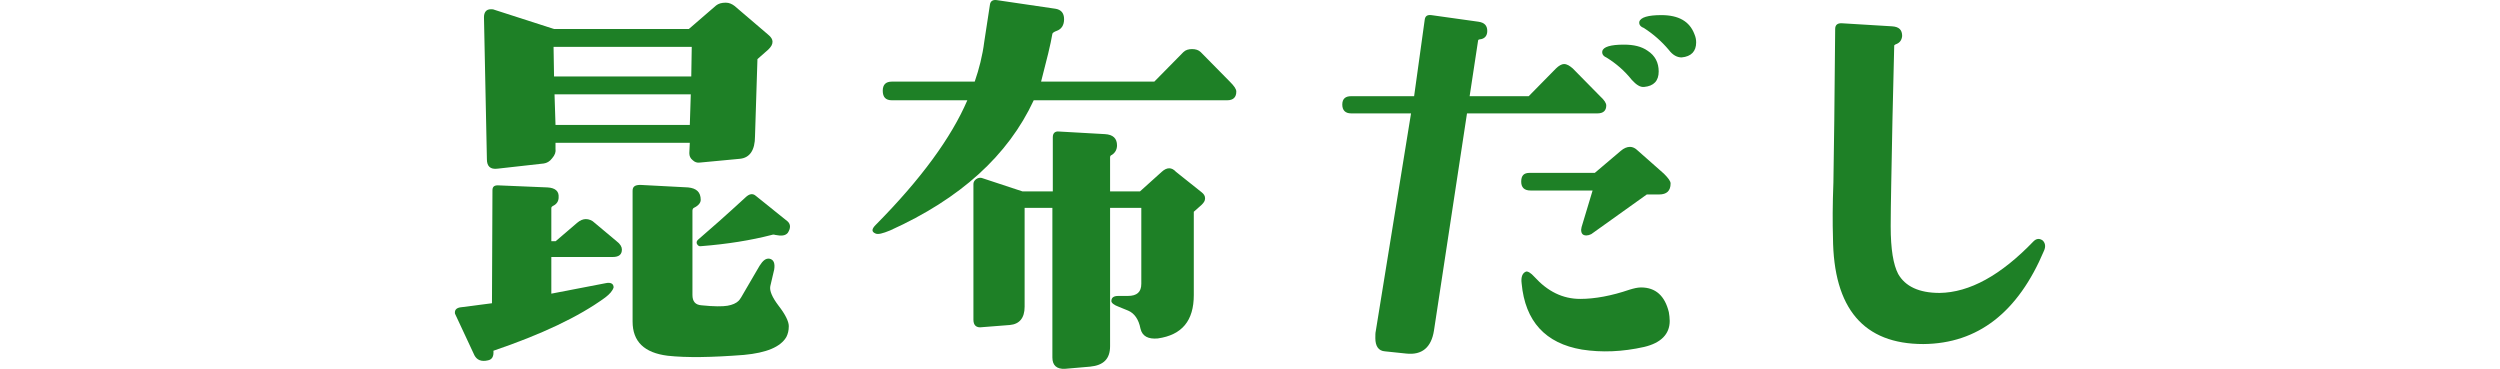
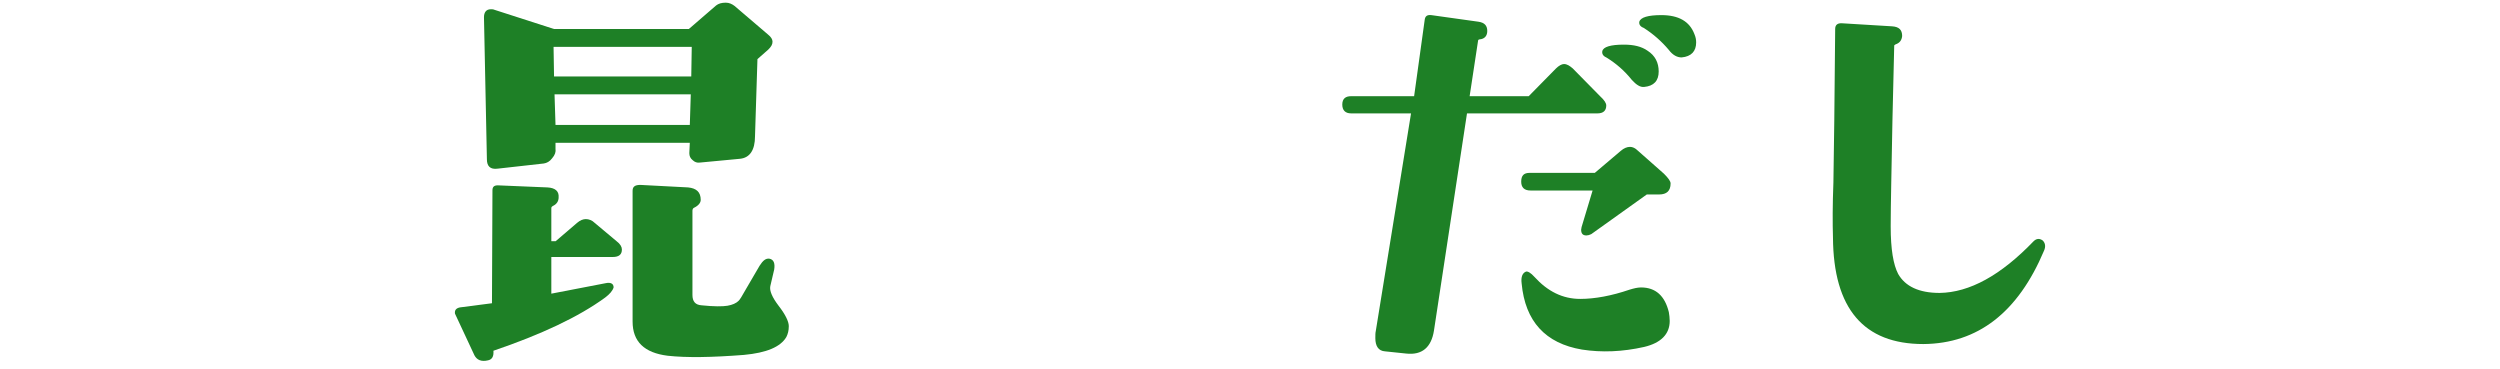
<svg xmlns="http://www.w3.org/2000/svg" id="_レイヤー_2" data-name="レイヤー_2" viewBox="0 0 587.861 86.731">
  <defs>
    <style>
      .cls-1 {
        fill: none;
      }

      .cls-2 {
        fill: #1e8026;
      }
    </style>
  </defs>
  <g id="_テキスト" data-name="テキスト">
    <g>
      <g>
        <g>
          <path class="cls-2" d="M375.63,26.661h-30.674l-7.77,51.086c-.622,3.938-2.797,5.803-6.529,5.389l-4.975-.519c-1.554-.103-2.279-1.244-2.279-3.108,0-.725,0-1.244.103-1.658l8.291-51.19h-14.094c-1.347,0-2.072-.725-2.072-2.072s.725-1.969,2.072-1.969h14.819l2.485-17.927c.105-.933.622-1.244,1.556-1.139l11.088,1.554c1.45.208,2.072.933,2.072,2.177,0,1.139-.622,1.866-1.762,1.969-.31,0-.415.208-.415.414l-1.969,12.953h13.886l6.425-6.528c.622-.622,1.347-1.037,1.866-1.037.725,0,1.347.415,2.072,1.037l6.425,6.528c1.035.933,1.45,1.658,1.45,2.177,0,1.244-.725,1.865-2.072,1.865ZM390.138,45.728h-2.903l-13.055,9.326c-.415.208-.83.311-1.14.311-.829,0-1.244-.414-1.244-1.347,0-.208.103-.414.103-.622l2.591-8.601h-14.611c-1.45,0-2.176-.725-2.176-2.072,0-1.451.622-2.072,1.969-2.072h15.336l6.113-5.182c.725-.622,1.45-.933,2.176-.933.622,0,1.244.311,1.762.829l6.217,5.491c1.037,1.036,1.556,1.762,1.556,2.28,0,1.761-.934,2.591-2.694,2.591ZM392.623,75.468c0,3.108-2.072,5.181-6.01,6.113-5.076,1.14-9.948,1.347-14.611.622-8.601-1.45-13.367-6.632-14.196-15.544-.207-1.555.207-2.486,1.035-2.797.415-.104,1.14.311,1.969,1.243,3.109,3.42,6.632,5.182,10.778,5.182,3.419,0,7.357-.725,11.605-2.177,1.037-.311,1.866-.518,2.694-.518,3.419,0,5.597,1.969,6.529,5.802.103.622.207,1.347.207,2.073ZM386.613,20.444c-.932.103-1.866-.519-2.901-1.658-1.659-2.073-3.628-3.834-6.01-5.285-.725-.311-1.037-.829-.934-1.451.209-1.036,1.969-1.554,5.078-1.554,2.281,0,4.144.414,5.597,1.45,1.76,1.14,2.589,2.797,2.589,4.871,0,2.176-1.138,3.419-3.419,3.627ZM398.842,9.978c0,2.072-1.14,3.316-3.419,3.524-1.037,0-2.074-.519-3.006-1.762-1.657-1.968-3.626-3.73-5.907-5.181-.829-.311-1.14-.829-1.035-1.451.31-1.036,2.072-1.554,5.18-1.554,4.041,0,6.632,1.45,7.772,4.455.312.725.415,1.347.415,1.969Z" />
          <path class="cls-2" d="M452.255,80.901c-13.989,0-21.139-8.29-21.243-25.076-.103-3.316-.103-7.668.103-12.953l.207-14.507.209-21.554c0-.933.517-1.347,1.45-1.347l11.917.725c1.657.103,2.382.829,2.382,2.28-.103,1.036-.622,1.658-1.554,1.969-.207.103-.312.208-.312.311l-.413,17.408c-.207,11.606-.415,20-.415,25.077,0,5.388.622,9.015,1.762,11.192,1.657,2.902,4.87,4.455,9.741,4.455,7.045-.103,14.402-4.144,22.071-12.123.725-.726,1.45-.726,2.176-.208.622.622.725,1.45.312,2.383-6.115,14.507-15.545,21.865-28.393,21.968Z" />
        </g>
-         <path class="cls-2" d="M288.57,23.58h-45.497c-6.018,12.956-17.239,23.156-33.764,30.603-1.735.714-2.857,1.02-3.47.714-.917-.408-.917-1.02.104-2.04,10.609-10.711,17.749-20.504,21.522-29.277h-17.749c-1.428,0-2.142-.714-2.142-2.244,0-1.428.714-2.143,2.142-2.143h19.484c1.021-2.958,1.837-6.12,2.245-9.384l1.326-8.671c.102-.816.612-1.224,1.529-1.122l13.873,2.04c1.326.204,2.04,1.02,2.04,2.448,0,1.429-.612,2.347-1.733,2.755-.612.204-1.021.51-1.021.714-.409,2.449-1.326,6.121-2.652,11.221h26.625l6.834-6.936c.51-.51,1.224-.714,2.04-.714.818,0,1.531.204,2.042.714l6.834,6.936c1.021,1.021,1.529,1.735,1.529,2.347,0,1.326-.714,2.04-2.142,2.04ZM280.715,49.796v19.586c0,6.019-2.754,9.385-8.467,10.201-2.243.204-3.673-.51-4.08-2.346-.409-2.142-1.428-3.57-2.857-4.183l-2.243-.917c-1.123-.409-1.735-.918-1.735-1.326,0-.817.51-1.224,1.633-1.224h2.243c2.144,0,3.163-.918,3.163-2.857v-17.852h-7.344v32.541c0,2.958-1.529,4.489-4.692,4.795l-5.916.51c-1.938.103-2.959-.816-2.959-2.652v-35.194h-6.529v23.259c0,2.652-1.224,4.08-3.468,4.284l-6.529.51c-1.326.204-2.04-.408-2.04-1.734v-31.929c0-.408.203-.816.612-1.122.407-.306.917-.408,1.326-.306l9.588,3.163h7.141v-12.752c0-.917.51-1.428,1.428-1.326l10.814.612c1.938.103,2.856,1.02,2.856,2.652,0,.918-.407,1.735-1.224,2.244-.305.103-.407.306-.407.612v7.957h7.039l5.099-4.591c1.224-1.122,2.347-1.122,3.368,0l6.018,4.795c.51.408.816.817.816,1.429,0,.611-.305,1.02-.816,1.529l-1.837,1.632Z" />
        <g>
          <path class="cls-2" d="M180.626,8.147l-7.896-6.746c-.573-.441-1.257-.774-2.06-.774-1.029,0-1.716.222-2.288.664l-6.406,5.529h-31.697l-14.073-4.534c-.228-.11-.459-.11-.801-.11-1.029,0-1.602.663-1.602,1.879l.687,33.393c0,1.659.801,2.433,2.516,2.212l10.87-1.217c.687-.11,1.373-.442,1.946-1.216.687-.774.915-1.548.801-2.211v-1.437h31.58l-.114,2.432c0,.664.228,1.217.801,1.659.456.442,1.029.664,1.716.553l9.383-.885c2.288-.221,3.547-1.99,3.547-5.308l.573-18.134,2.516-2.211c.687-.664,1.029-1.217,1.029-1.88,0-.552-.342-1.106-1.029-1.658ZM162.205,29.377h-31.58l-.23-7.188h32.039l-.228,7.188ZM162.547,17.988h-32.267l-.114-6.966h32.495l-.114,6.966Z" />
          <path class="cls-2" d="M144.06,60.431h-14.418v8.621l12.7-2.449c1.259-.294,1.946.099,1.946.98-.228.784-.915,1.568-1.946,2.352-6.292,4.605-15.102,8.719-26.317,12.54.116,1.371-.342,2.057-1.257,2.253-1.602.392-2.633-.098-3.205-1.176l-4.576-9.797c-.114-.783.228-1.274,1.145-1.47l7.551-.98.114-26.549c0-.784.344-1.176,1.259-1.176l11.671.489c1.83.099,2.747.882,2.63,2.352,0,.882-.456,1.568-1.257,1.959-.344.196-.459.294-.459.588v7.74h1.029l5.035-4.311c.687-.588,1.373-.882,2.06-.882s1.487.294,2.06.882l5.149,4.311c.915.686,1.259,1.371,1.259,1.959,0,1.176-.687,1.764-2.174,1.764Z" />
          <path class="cls-2" d="M174.954,83.453c-7.551.588-13.503.686-17.965.196-5.491-.687-8.238-3.331-8.238-8.034v-30.762c0-.98.573-1.372,1.832-1.372l11.213.588c1.946.196,2.975,1.078,2.975,2.94,0,.686-.573,1.371-1.602,1.861-.228.098-.344.392-.344.686v19.79c0,1.568.687,2.351,2.174,2.449,2.861.294,4.921.294,6.066.098,1.143-.196,2.058-.588,2.63-1.176.23-.195.801-1.077,1.718-2.742l3.203-5.487c.801-1.274,1.487-1.763,2.288-1.665,1.029.195,1.373,1.077,1.145,2.547l-.917,3.918c-.228,1.078.459,2.646,1.946,4.605,1.602,2.058,2.402,3.723,2.402,4.8,0,1.078-.228,1.861-.57,2.548-1.373,2.351-4.693,3.722-9.956,4.212Z" />
-           <path class="cls-2" d="M185.251,54.748c-.573.687-1.487.784-2.975.49-.228-.098-.573-.098-.801,0-4.921,1.274-10.412,2.155-16.592,2.645-.456.099-.801-.098-1.029-.587-.114-.393,0-.687.342-.981,2.747-2.351,6.522-5.682,11.099-9.894.917-.882,1.718-.98,2.404-.392l7.551,6.074c.687.686.687,1.568,0,2.645Z" />
        </g>
      </g>
-       <rect class="cls-1" y="4.691" width="587.861" height="59.735" />
    </g>
  </g>
</svg>